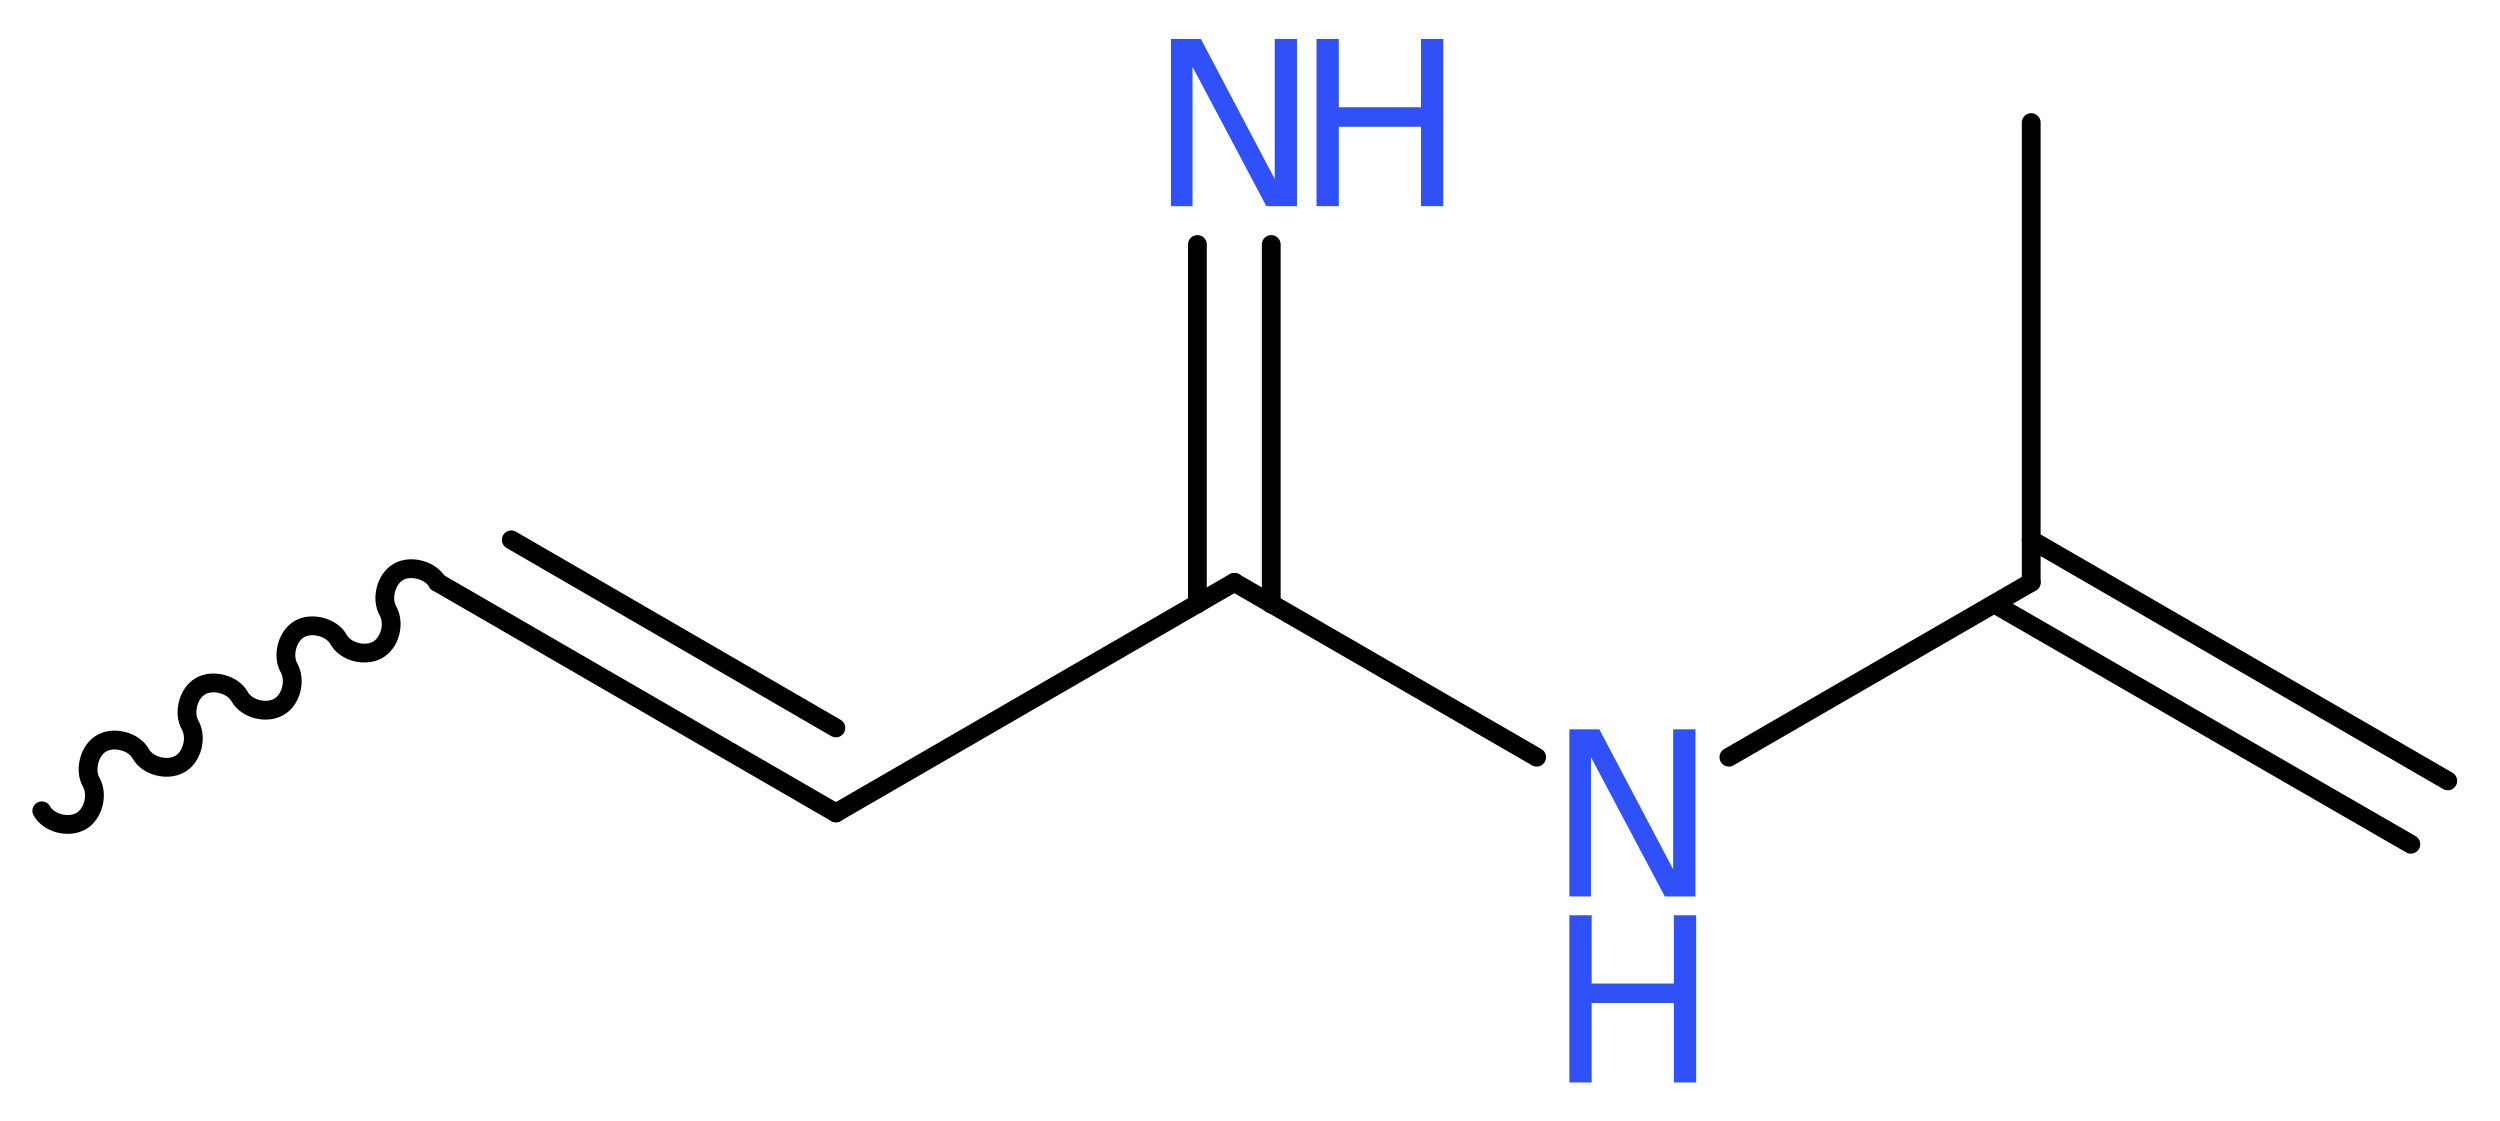
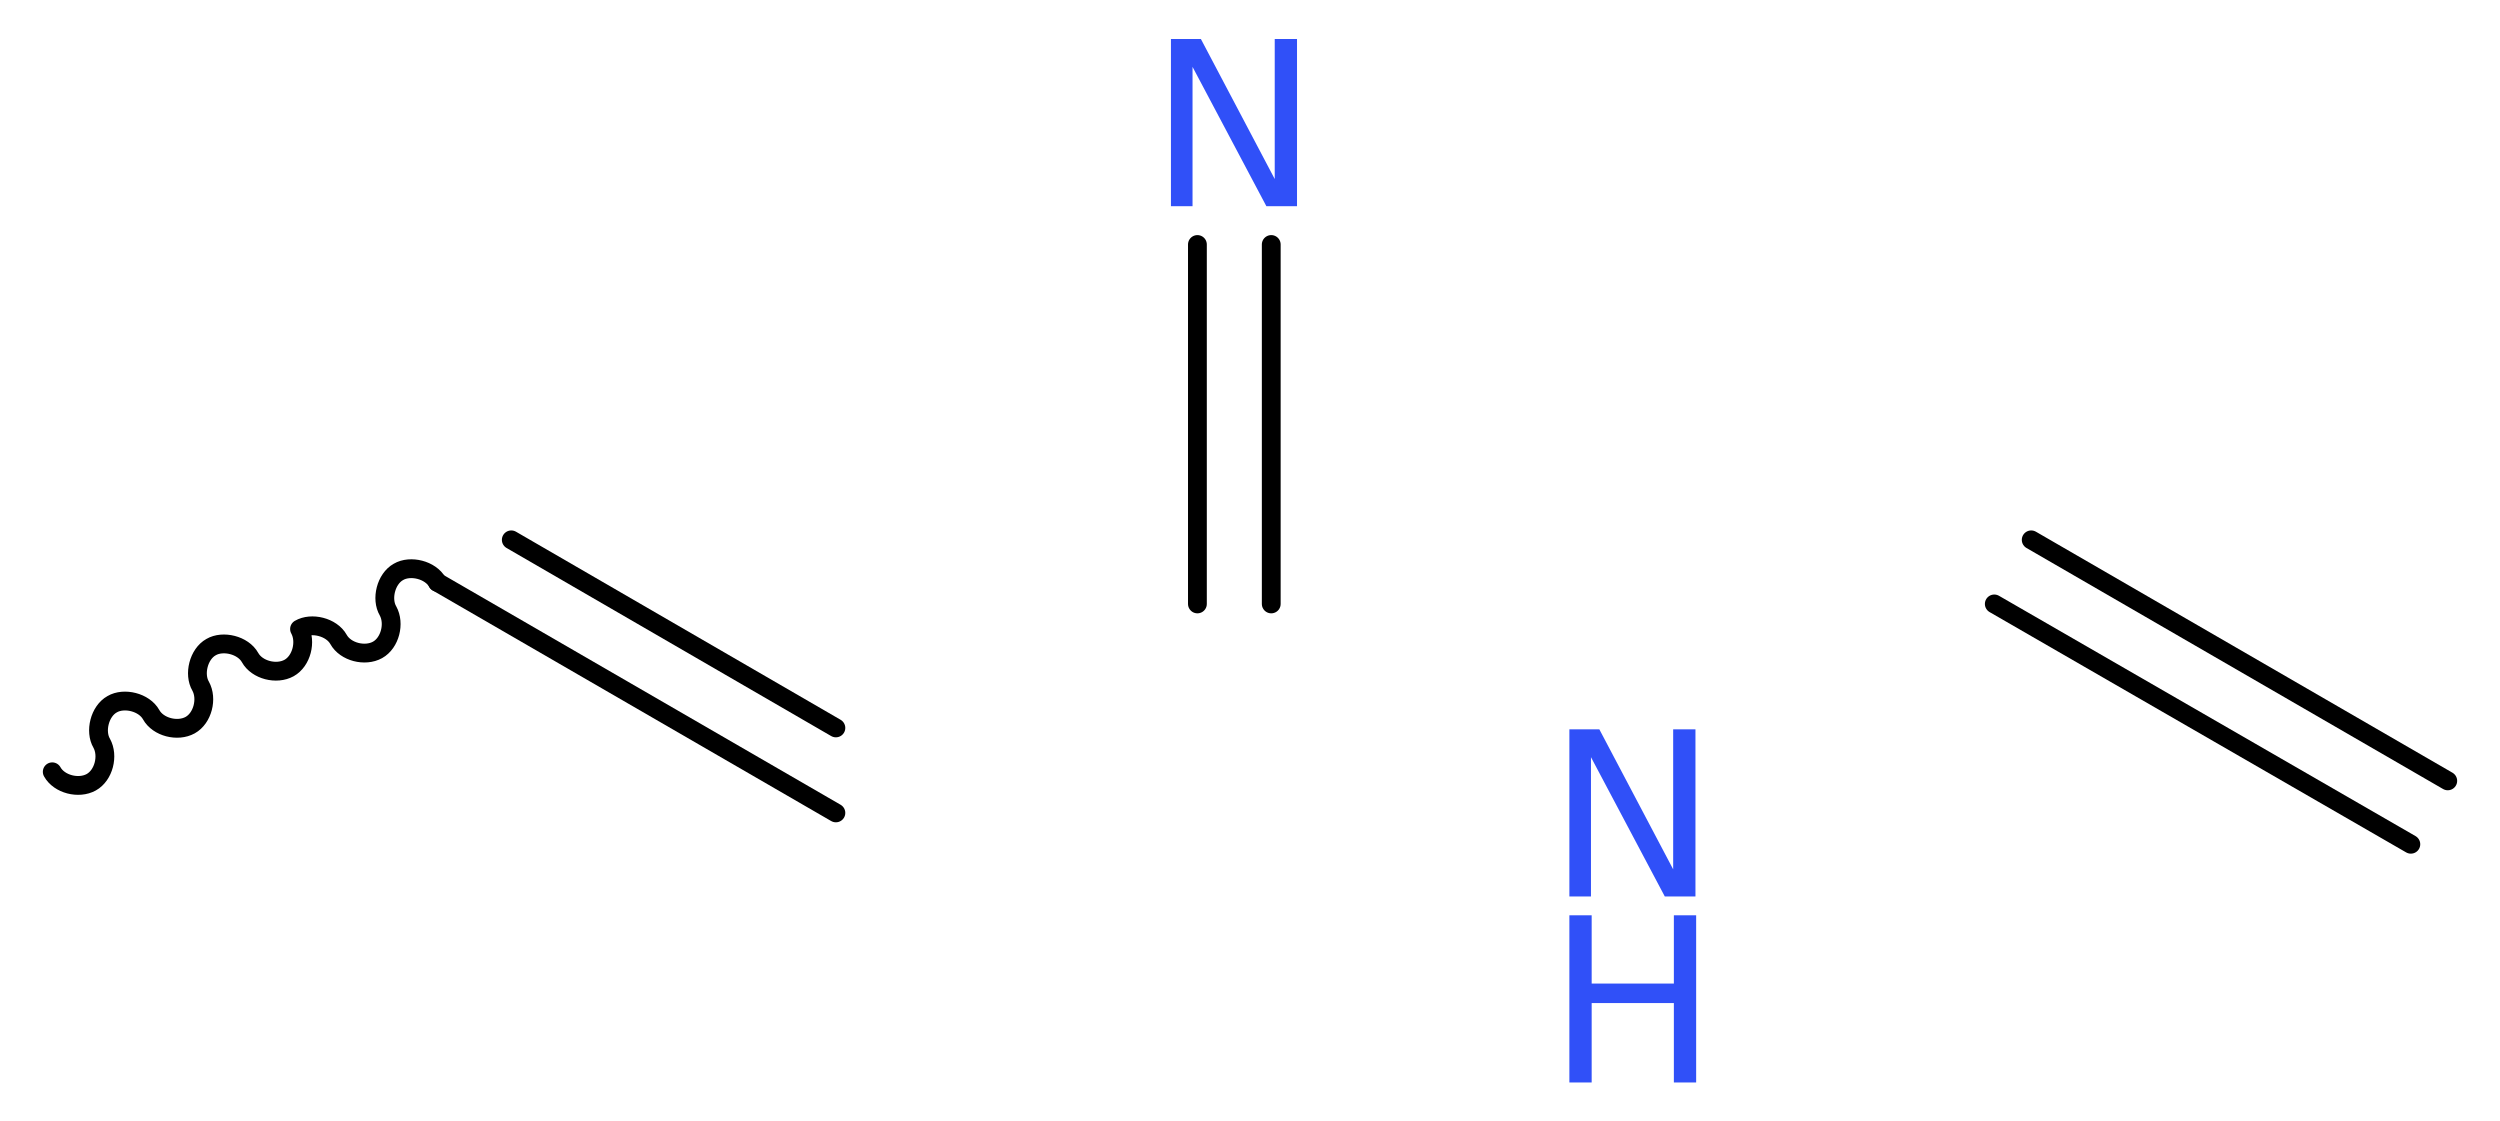
<svg xmlns="http://www.w3.org/2000/svg" version="1.2" width="35.89mm" height="16.1mm" viewBox="0 0 35.89 16.1">
  <desc>Generated by the Chemistry Development Kit (http://github.com/cdk)</desc>
  <g stroke-linecap="round" stroke-linejoin="round" stroke="#000000" stroke-width=".27" fill="#3050F8">
    <rect x=".0" y=".0" width="36.0" height="17.0" fill="#FFFFFF" stroke="none" />
    <g id="mol1" class="mol">
      <g id="mol1bnd1" class="bond">
        <line x1="34.61" y1="12.12" x2="28.63" y2="8.67" />
        <line x1="35.14" y1="11.21" x2="29.16" y2="7.75" />
      </g>
-       <line id="mol1bnd2" class="bond" x1="29.16" y1="8.36" x2="29.16" y2="1.76" />
-       <line id="mol1bnd3" class="bond" x1="29.16" y1="8.36" x2="24.82" y2="10.87" />
-       <line id="mol1bnd4" class="bond" x1="22.06" y1="10.87" x2="17.72" y2="8.36" />
      <g id="mol1bnd5" class="bond">
        <line x1="17.19" y1="8.67" x2="17.19" y2="3.51" />
        <line x1="18.25" y1="8.67" x2="18.25" y2="3.51" />
      </g>
-       <line id="mol1bnd6" class="bond" x1="17.72" y1="8.36" x2="12.0" y2="11.67" />
      <g id="mol1bnd7" class="bond">
        <line x1="12.0" y1="11.67" x2="6.28" y2="8.36" />
        <line x1="12.0" y1="10.45" x2="7.34" y2="7.75" />
      </g>
-       <path id="mol1bnd8" class="bond" d="M6.28 8.36c-.1 -.18 -.39 -.25 -.56 -.15c-.18 .1 -.25 .39 -.15 .56c.1 .18 .03 .46 -.15 .56c-.18 .1 -.46 .03 -.56 -.15c-.1 -.18 -.39 -.25 -.56 -.15c-.18 .1 -.25 .39 -.15 .56c.1 .18 .03 .46 -.15 .56c-.18 .1 -.46 .03 -.56 -.15c-.1 -.18 -.39 -.25 -.56 -.15c-.18 .1 -.25 .39 -.15 .56c.1 .18 .03 .46 -.15 .56c-.18 .1 -.46 .03 -.56 -.15c-.1 -.18 -.39 -.25 -.56 -.15c-.18 .1 -.25 .39 -.15 .56c.1 .18 .03 .46 -.15 .56c-.18 .1 -.46 .03 -.56 -.15" fill="none" stroke="#000000" stroke-width=".27" />
+       <path id="mol1bnd8" class="bond" d="M6.28 8.36c-.1 -.18 -.39 -.25 -.56 -.15c-.18 .1 -.25 .39 -.15 .56c.1 .18 .03 .46 -.15 .56c-.18 .1 -.46 .03 -.56 -.15c-.1 -.18 -.39 -.25 -.56 -.15c.1 .18 .03 .46 -.15 .56c-.18 .1 -.46 .03 -.56 -.15c-.1 -.18 -.39 -.25 -.56 -.15c-.18 .1 -.25 .39 -.15 .56c.1 .18 .03 .46 -.15 .56c-.18 .1 -.46 .03 -.56 -.15c-.1 -.18 -.39 -.25 -.56 -.15c-.18 .1 -.25 .39 -.15 .56c.1 .18 .03 .46 -.15 .56c-.18 .1 -.46 .03 -.56 -.15" fill="none" stroke="#000000" stroke-width=".27" />
      <g id="mol1atm4" class="atom">
        <path d="M22.53 10.47h.43l1.06 2.01v-2.01h.32v2.4h-.44l-1.06 -2.0v2.0h-.31v-2.4z" stroke="none" />
        <path d="M22.53 13.14h.32v.98h1.18v-.98h.32v2.4h-.32v-1.14h-1.18v1.14h-.32v-2.4z" stroke="none" />
      </g>
      <g id="mol1atm6" class="atom">
        <path d="M16.81 .56h.43l1.06 2.01v-2.01h.32v2.4h-.44l-1.06 -2.0v2.0h-.31v-2.4z" stroke="none" />
-         <path d="M18.9 .56h.32v.98h1.18v-.98h.32v2.4h-.32v-1.14h-1.18v1.14h-.32v-2.4z" stroke="none" />
      </g>
    </g>
  </g>
</svg>